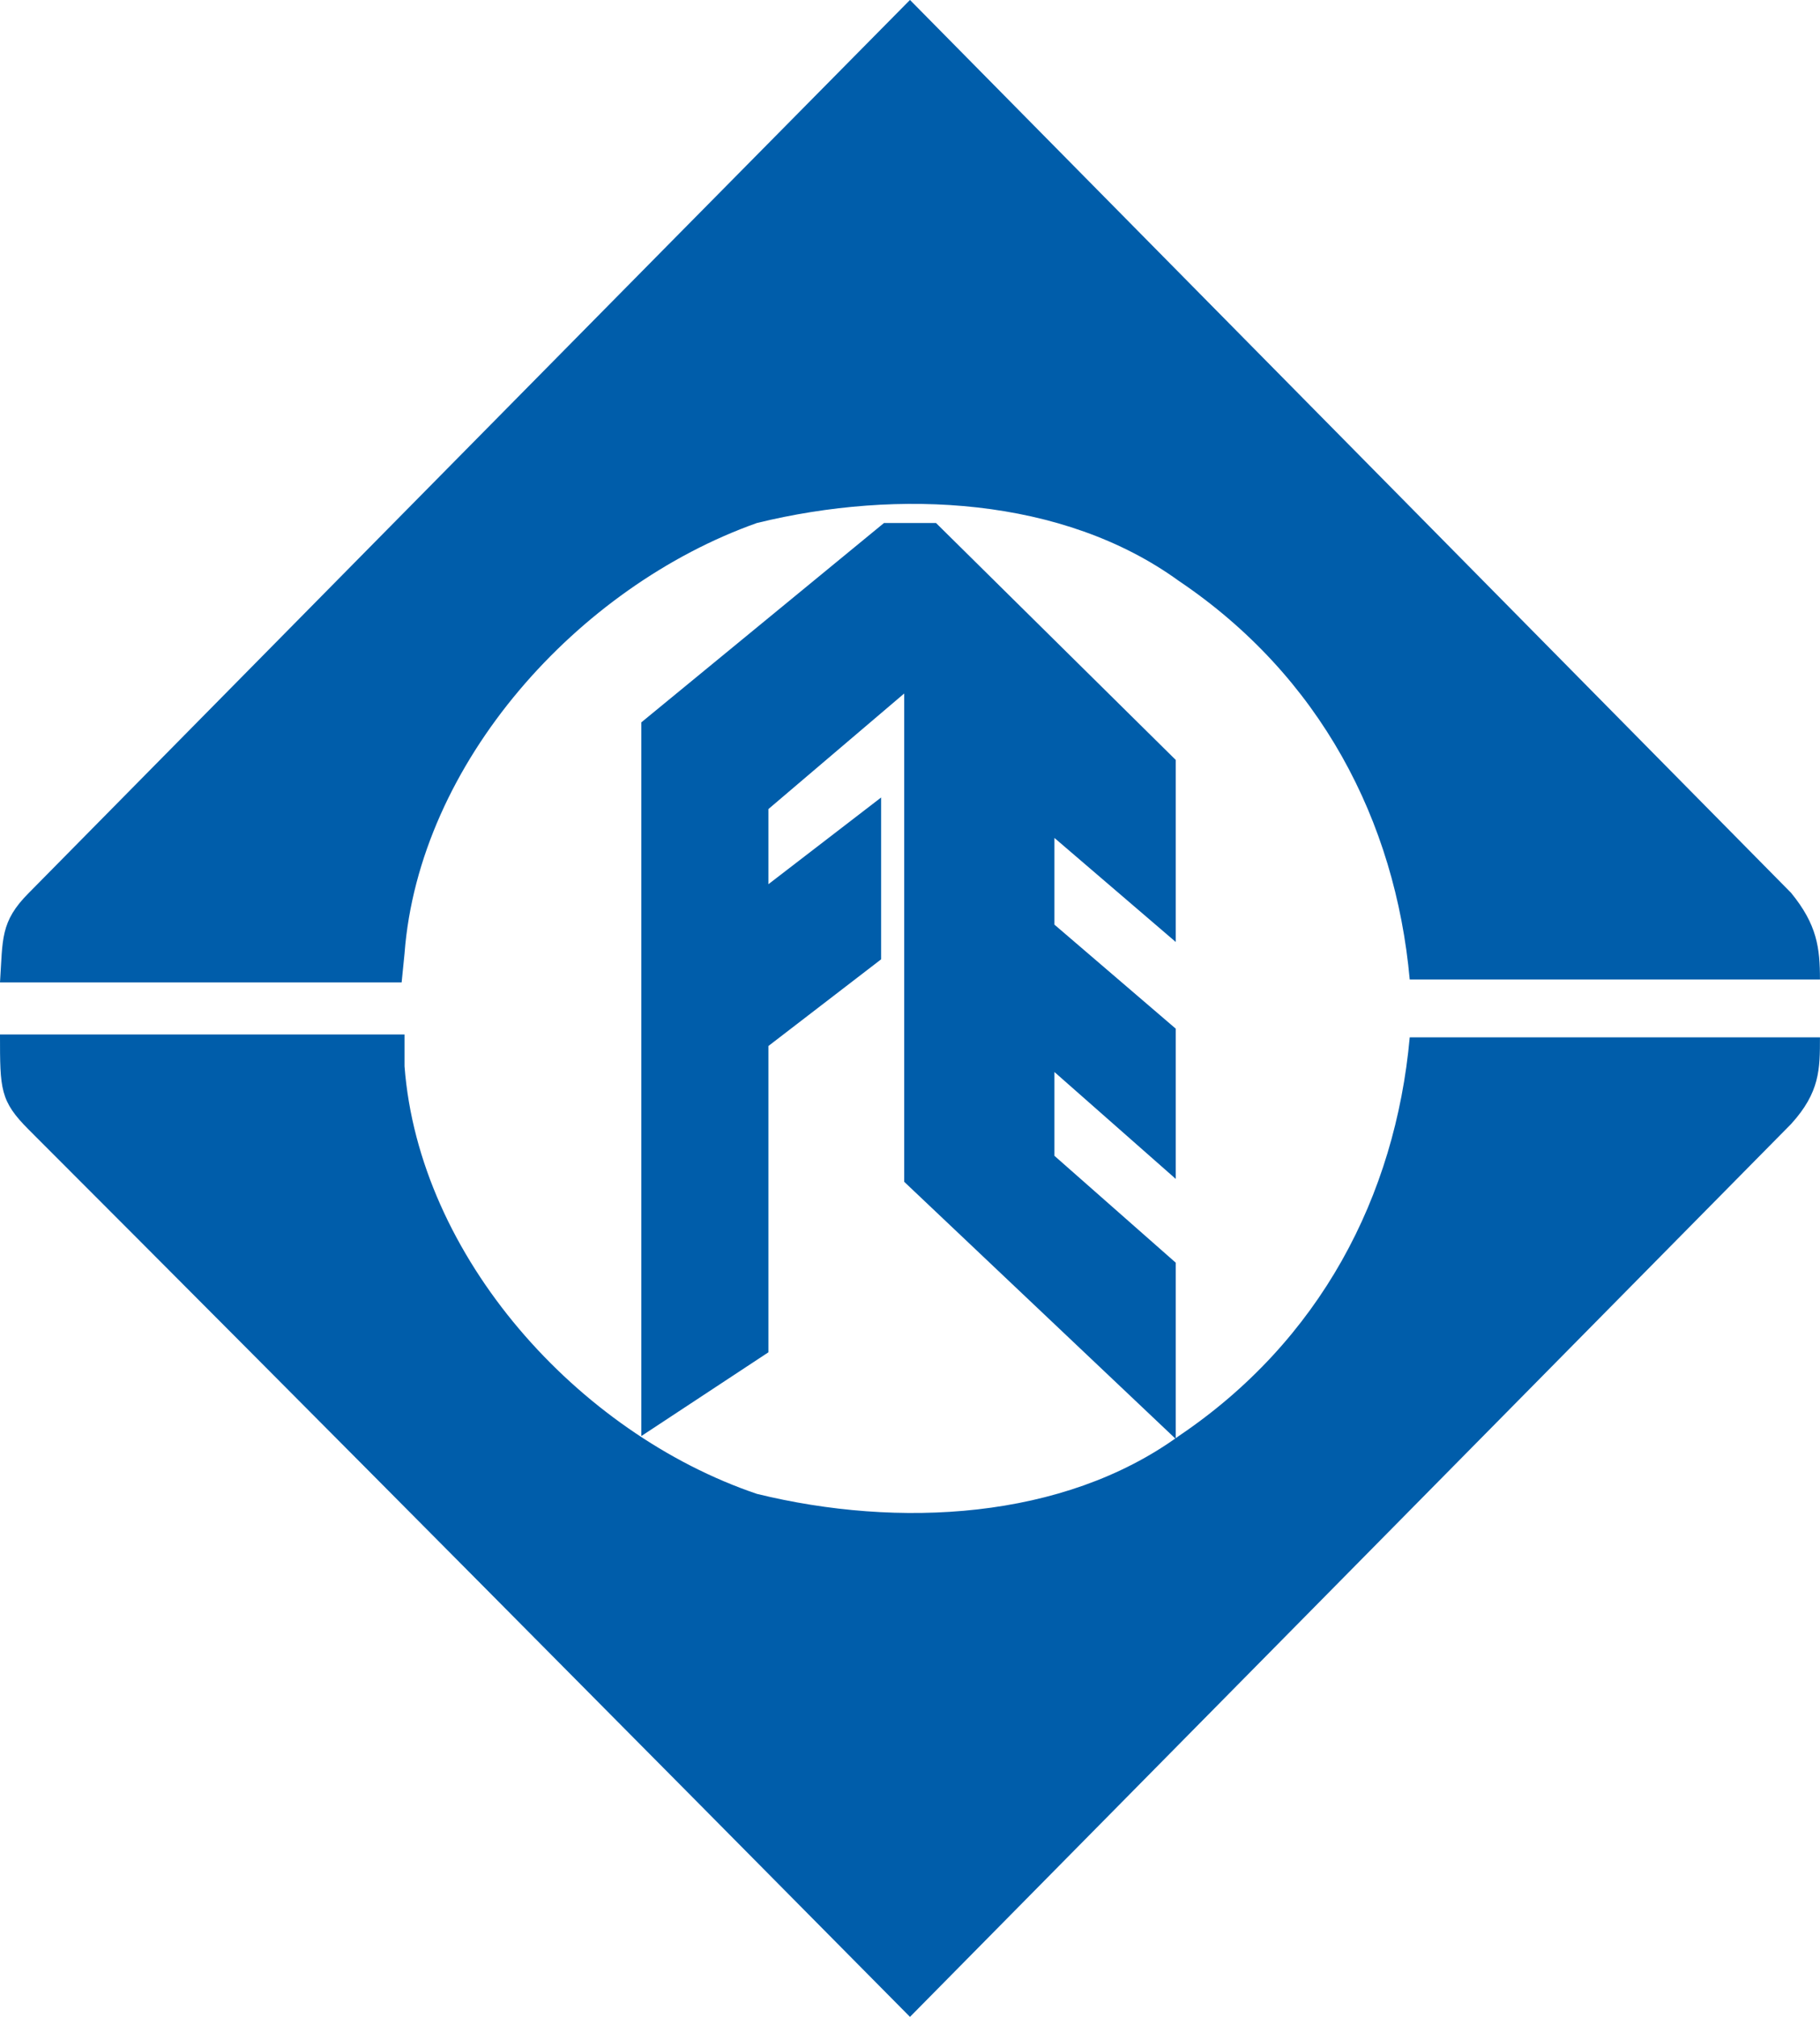
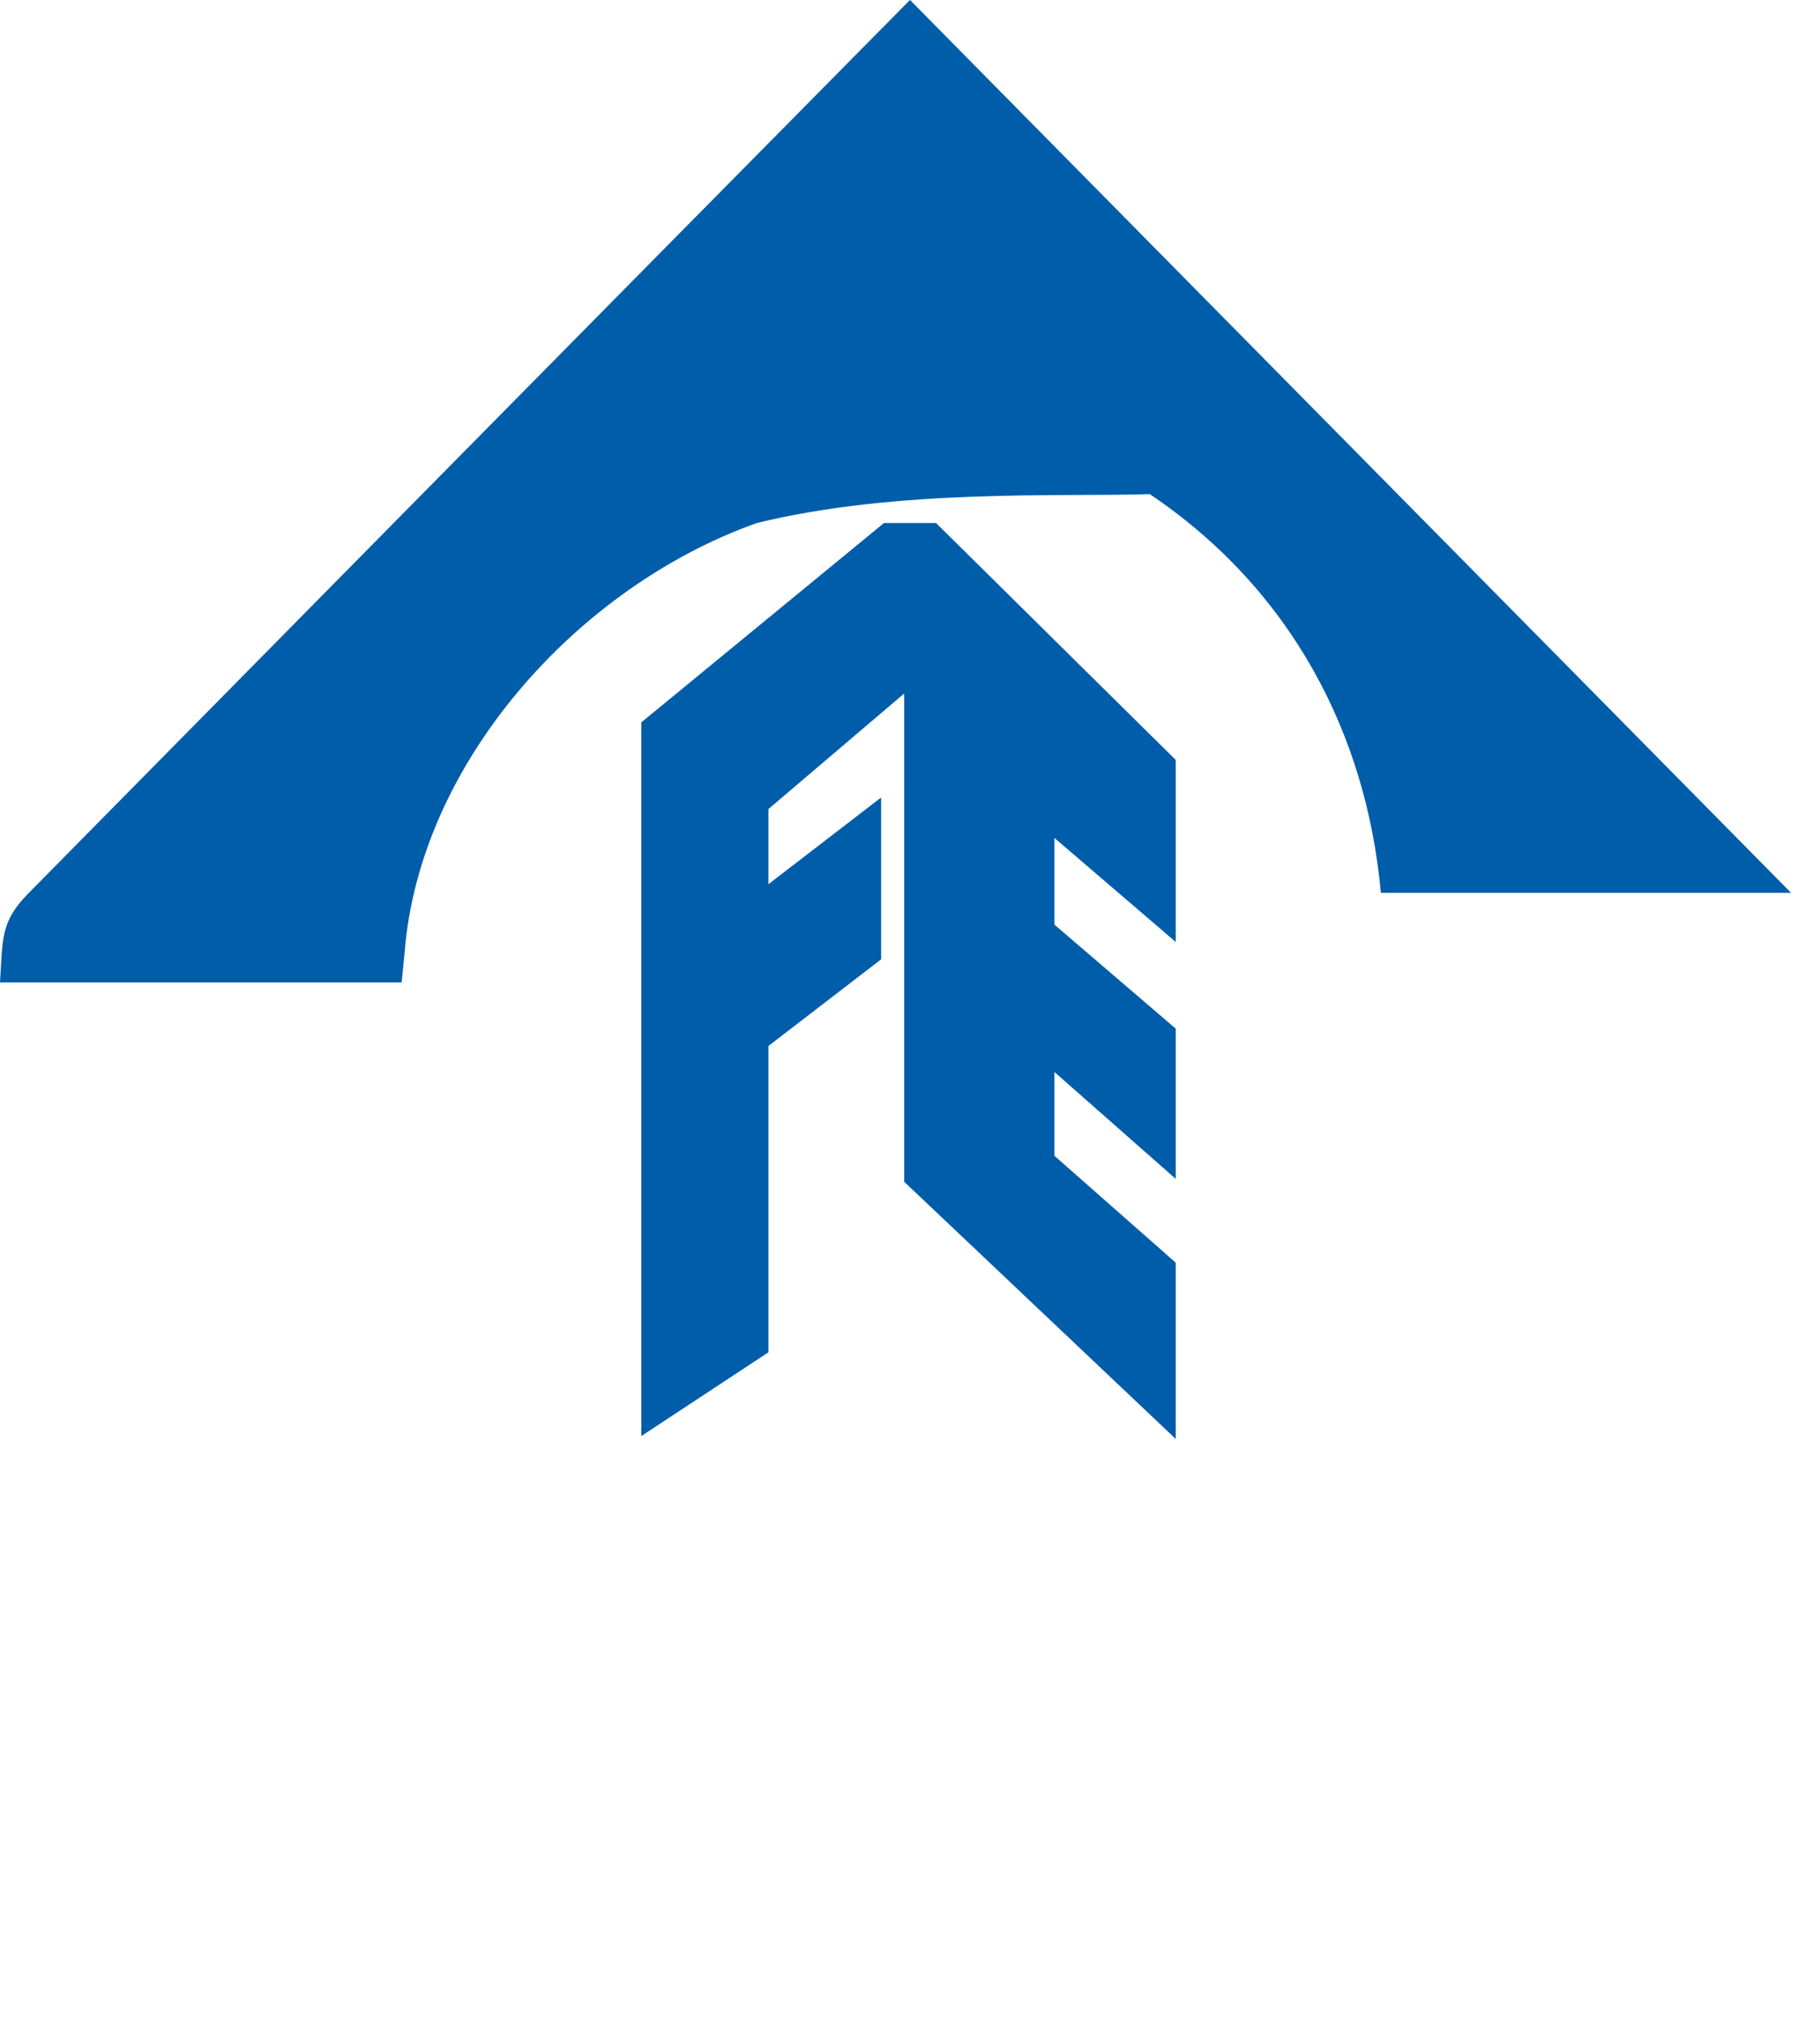
<svg xmlns="http://www.w3.org/2000/svg" id="Layer_1" data-name="Layer 1" width="428.13" height="474.34" viewBox="0 0 428.13 474.34">
  <defs>
    <style>
      .cls-1 {
        fill: #005daa;
      }
    </style>
  </defs>
  <title>franklin-electric-logo-freelogovectors.net</title>
  <g>
-     <path class="cls-1" d="M457.27,222.82c6.11,7.47,6.79,12.91,6.79,20.38h-96.5c-3.39-37.37-21.06-71.35-54.36-93.78C286,129.72,247.28,127.68,214,135.83c-42.13,14.95-79.51,56.41-82.9,101.26l-.68,6.79H35.94c.68-10.19,0-14.27,6.79-21.06,0,0,145.43-147.47,207.27-210Z" transform="translate(-35.94 -12.83)" />
+     <path class="cls-1" d="M457.27,222.82h-96.5c-3.39-37.37-21.06-71.35-54.36-93.78C286,129.72,247.28,127.68,214,135.83c-42.13,14.95-79.51,56.41-82.9,101.26l-.68,6.79H35.94c.68-10.19,0-14.27,6.79-21.06,0,0,145.43-147.47,207.27-210Z" transform="translate(-35.94 -12.83)" />
    <polygon class="cls-1" points="150.86 169.89 150.86 337.74 180.76 318.04 180.76 246 207.27 225.62 207.27 187.56 180.76 207.95 180.76 190.28 212.7 163.1 212.7 277.94 276.58 338.42 276.58 296.97 248.04 271.83 248.04 252.12 276.58 277.26 276.58 241.93 248.04 217.46 248.04 197.07 276.58 221.54 276.58 178.73 220.18 123 207.95 123 150.86 169.89" />
-     <path class="cls-1" d="M457.27,277.18c6.79-7.47,6.79-12.91,6.79-20.38h-96.5c-3.39,37.37-21.06,71.35-54.36,93.78C286,370.28,247.28,372.32,214,364.17c-42.13-14.27-79.51-55.73-82.9-100.58v-7.47H35.94c0,12.91,0,15.63,6.79,22.42C110,345.82,187.48,424,250,487.17Z" transform="translate(-35.94 -12.83)" />
  </g>
</svg>